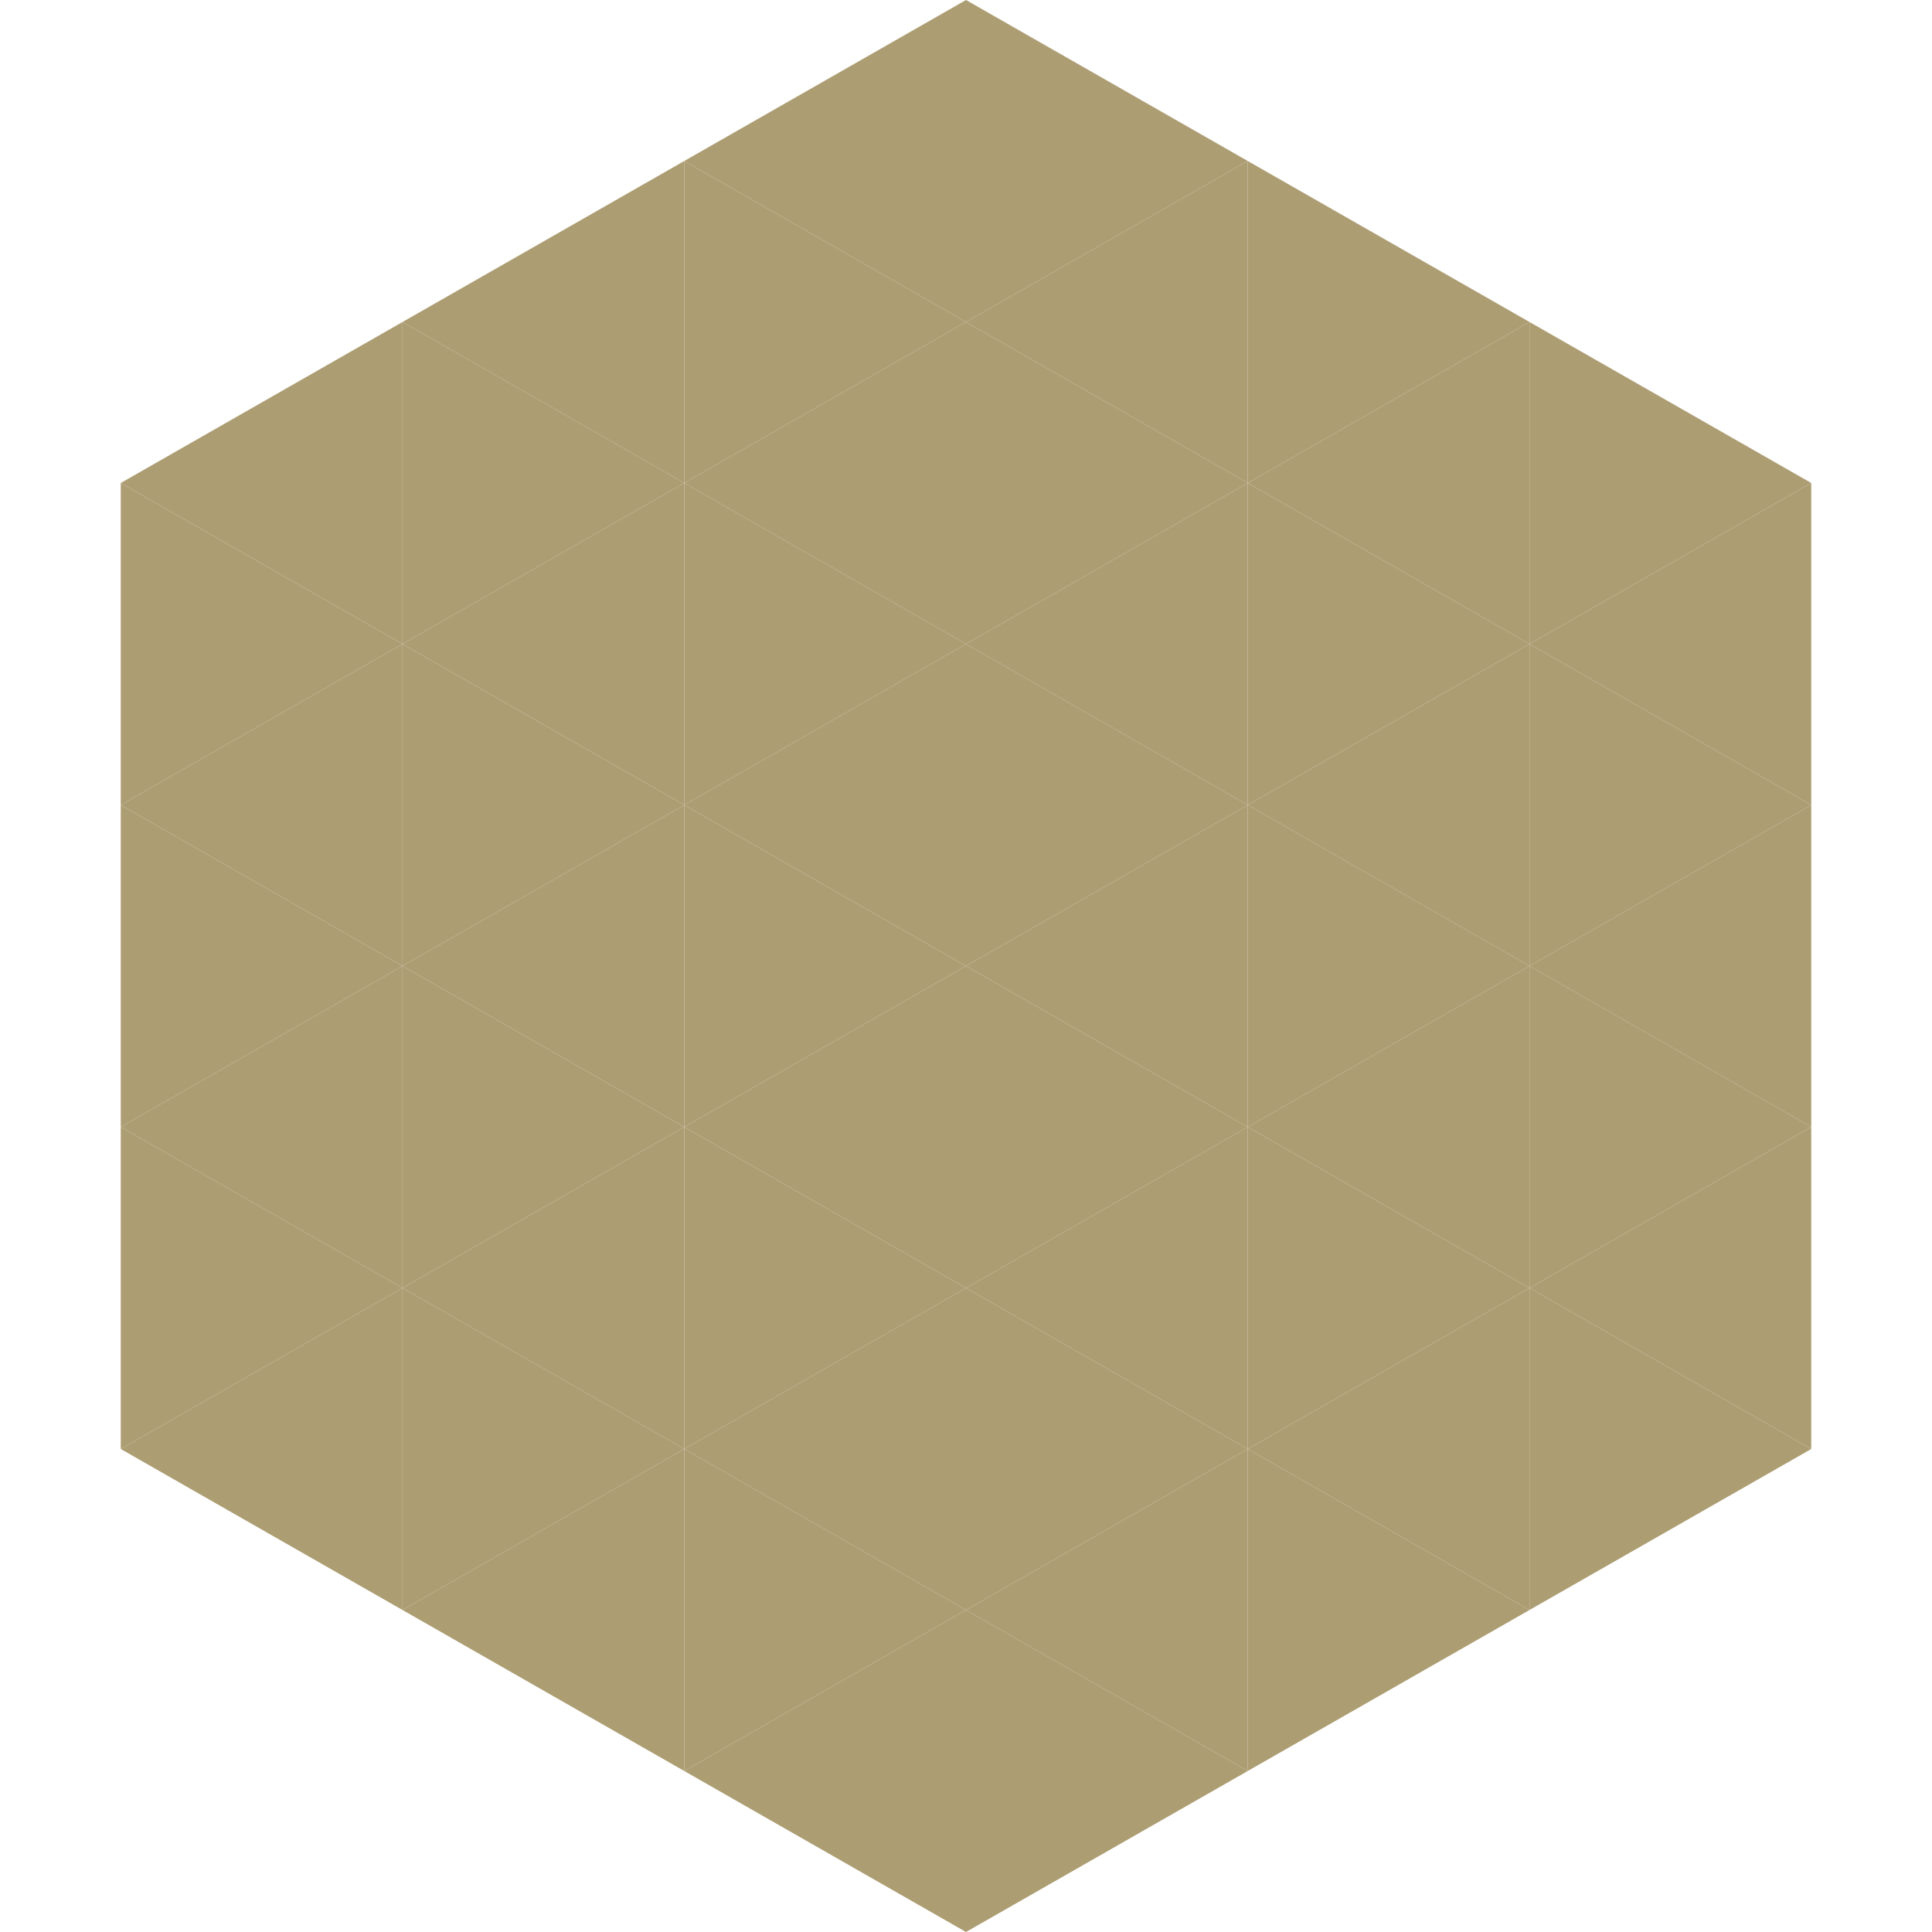
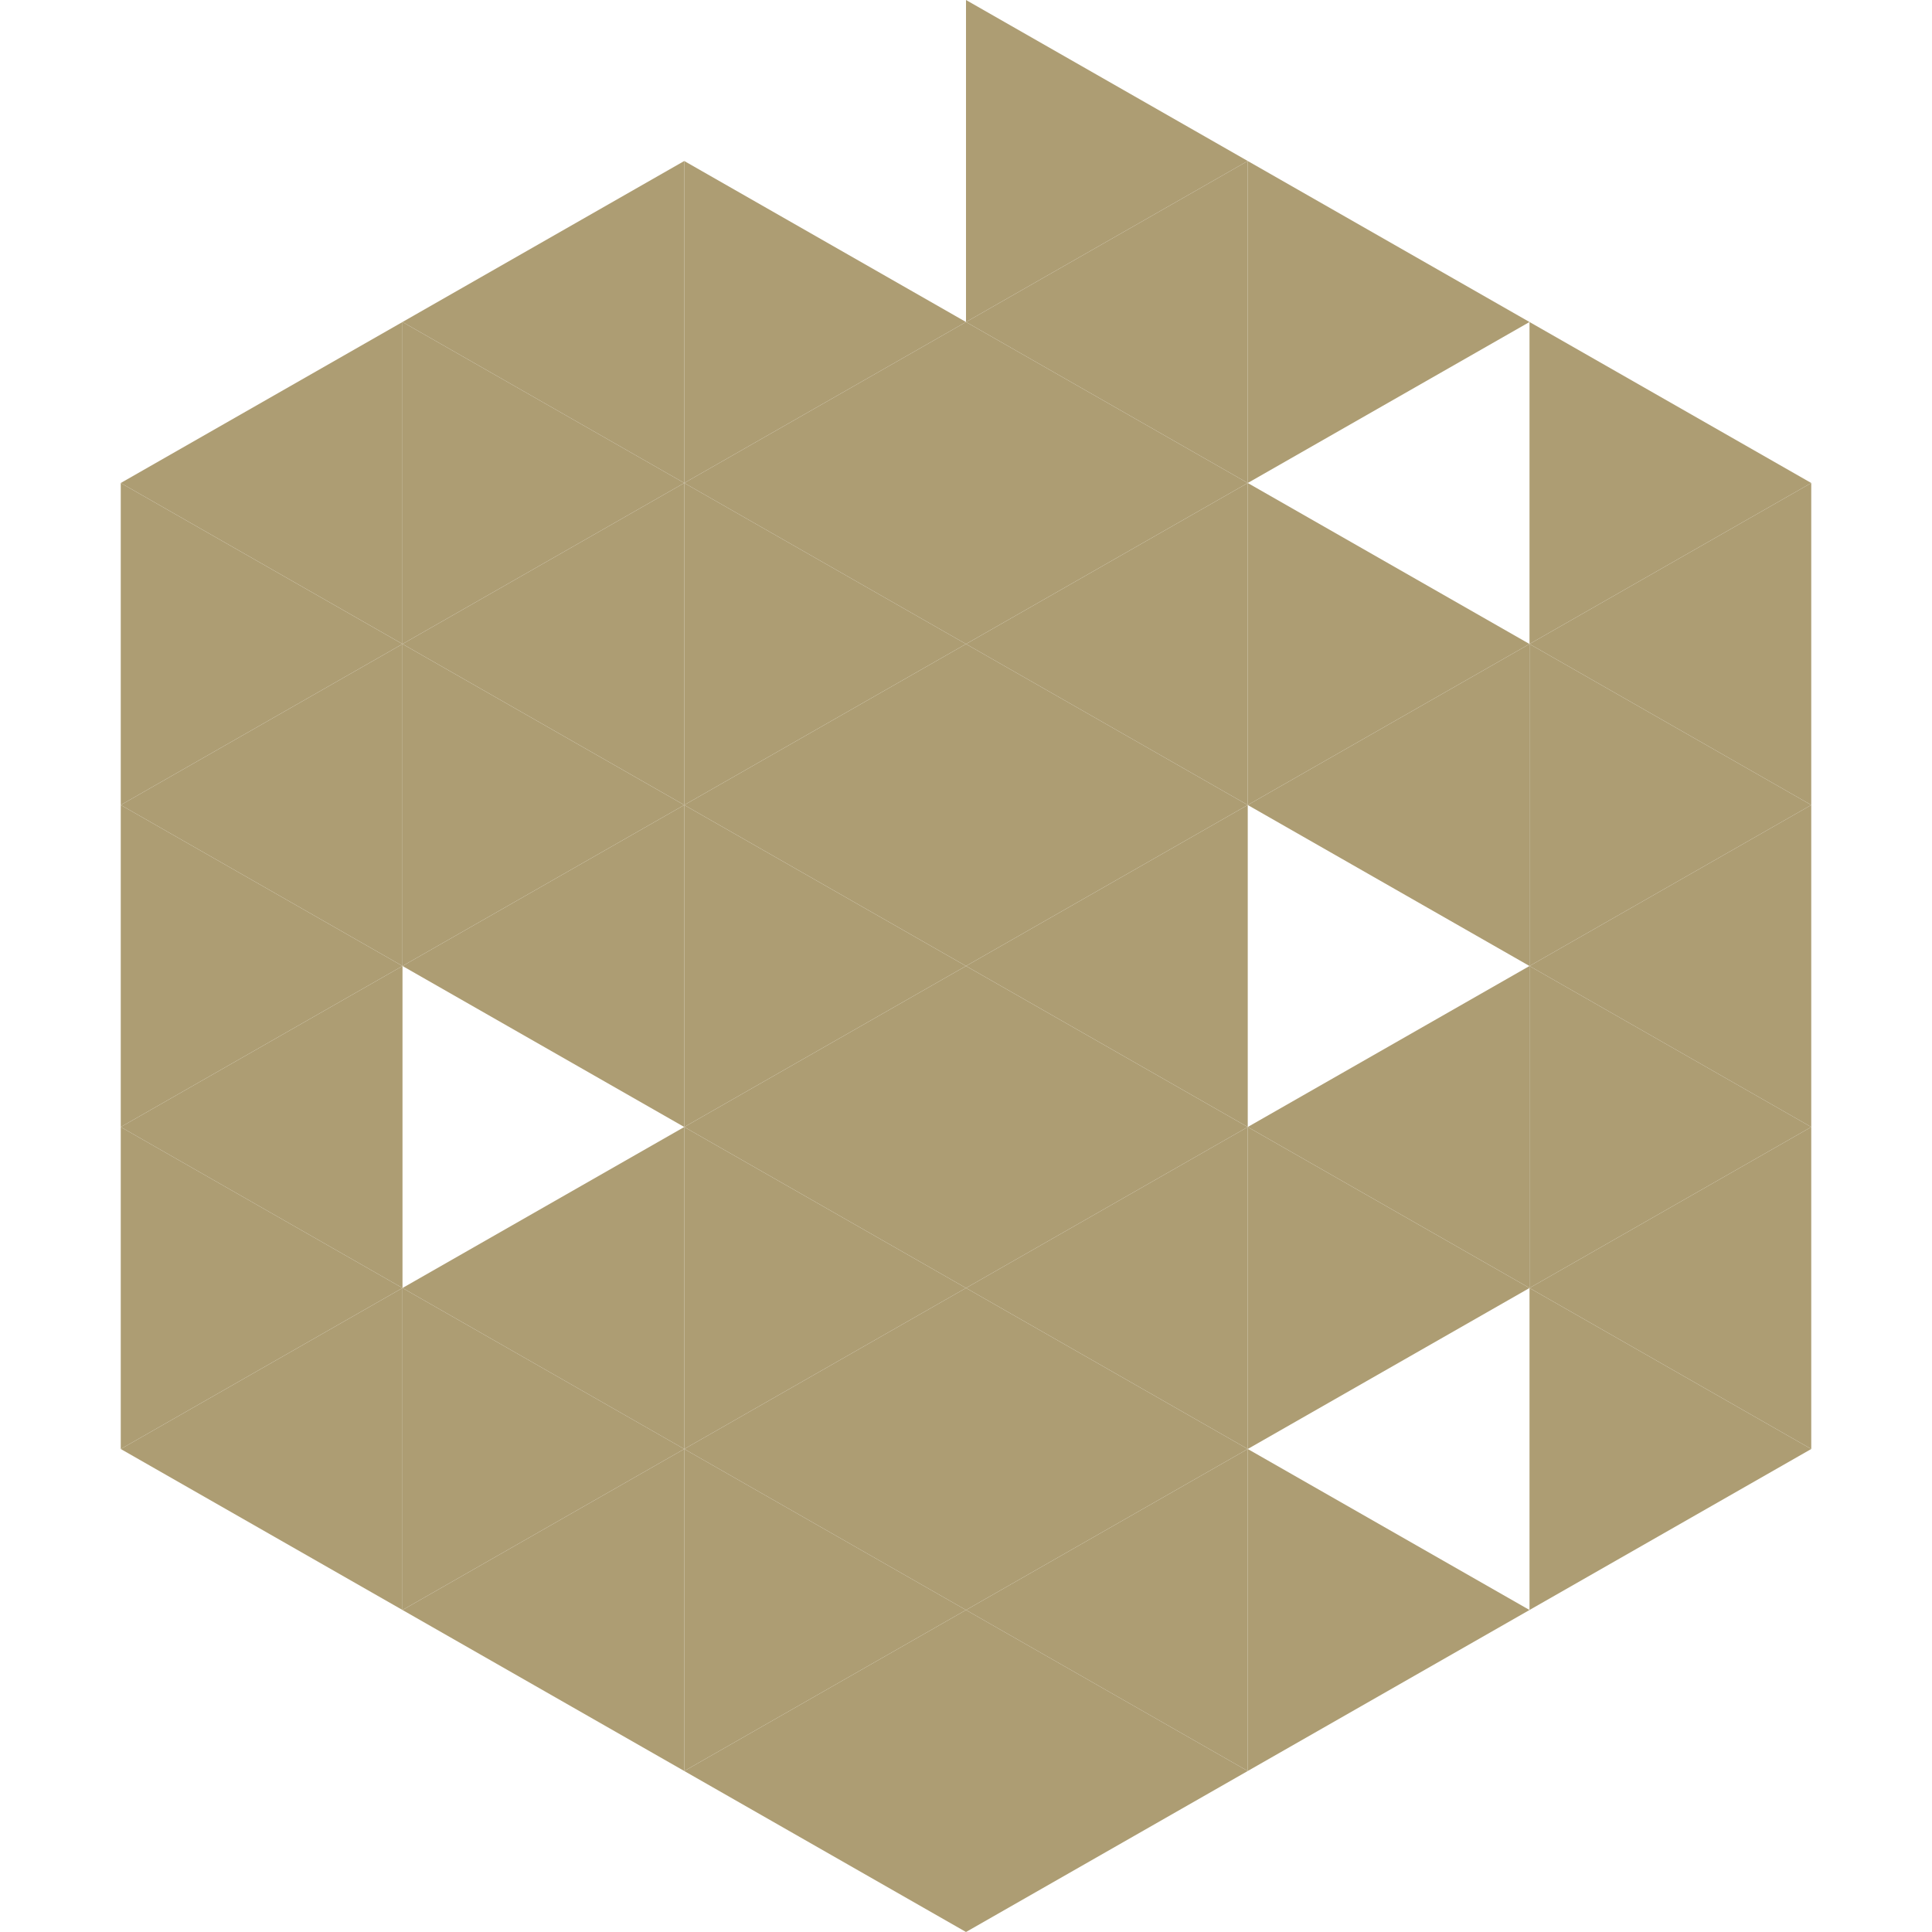
<svg xmlns="http://www.w3.org/2000/svg" width="240" height="240">
  <polygon points="50,40 15,60 50,80" style="fill:rgb(173,157,115)" />
  <polygon points="190,40 225,60 190,80" style="fill:rgb(173,157,115)" />
  <polygon points="15,60 50,80 15,100" style="fill:rgb(173,157,115)" />
  <polygon points="225,60 190,80 225,100" style="fill:rgb(173,157,115)" />
  <polygon points="50,80 15,100 50,120" style="fill:rgb(173,157,115)" />
  <polygon points="190,80 225,100 190,120" style="fill:rgb(173,157,115)" />
  <polygon points="15,100 50,120 15,140" style="fill:rgb(173,157,115)" />
  <polygon points="225,100 190,120 225,140" style="fill:rgb(173,157,115)" />
  <polygon points="50,120 15,140 50,160" style="fill:rgb(173,157,115)" />
  <polygon points="190,120 225,140 190,160" style="fill:rgb(173,157,115)" />
  <polygon points="15,140 50,160 15,180" style="fill:rgb(173,157,115)" />
  <polygon points="225,140 190,160 225,180" style="fill:rgb(173,157,115)" />
  <polygon points="50,160 15,180 50,200" style="fill:rgb(173,157,115)" />
  <polygon points="190,160 225,180 190,200" style="fill:rgb(173,157,115)" />
  <polygon points="15,180 50,200 15,220" style="fill:rgb(255,255,255); fill-opacity:0" />
  <polygon points="225,180 190,200 225,220" style="fill:rgb(255,255,255); fill-opacity:0" />
  <polygon points="50,0 85,20 50,40" style="fill:rgb(255,255,255); fill-opacity:0" />
  <polygon points="190,0 155,20 190,40" style="fill:rgb(255,255,255); fill-opacity:0" />
  <polygon points="85,20 50,40 85,60" style="fill:rgb(173,157,115)" />
  <polygon points="155,20 190,40 155,60" style="fill:rgb(173,157,115)" />
  <polygon points="50,40 85,60 50,80" style="fill:rgb(173,157,115)" />
-   <polygon points="190,40 155,60 190,80" style="fill:rgb(173,157,115)" />
  <polygon points="85,60 50,80 85,100" style="fill:rgb(173,157,115)" />
  <polygon points="155,60 190,80 155,100" style="fill:rgb(173,157,115)" />
  <polygon points="50,80 85,100 50,120" style="fill:rgb(173,157,115)" />
  <polygon points="190,80 155,100 190,120" style="fill:rgb(173,157,115)" />
  <polygon points="85,100 50,120 85,140" style="fill:rgb(173,157,115)" />
-   <polygon points="155,100 190,120 155,140" style="fill:rgb(173,157,115)" />
-   <polygon points="50,120 85,140 50,160" style="fill:rgb(173,157,115)" />
  <polygon points="190,120 155,140 190,160" style="fill:rgb(173,157,115)" />
  <polygon points="85,140 50,160 85,180" style="fill:rgb(173,157,115)" />
  <polygon points="155,140 190,160 155,180" style="fill:rgb(173,157,115)" />
  <polygon points="50,160 85,180 50,200" style="fill:rgb(173,157,115)" />
-   <polygon points="190,160 155,180 190,200" style="fill:rgb(173,157,115)" />
  <polygon points="85,180 50,200 85,220" style="fill:rgb(173,157,115)" />
  <polygon points="155,180 190,200 155,220" style="fill:rgb(173,157,115)" />
-   <polygon points="120,0 85,20 120,40" style="fill:rgb(173,157,115)" />
  <polygon points="120,0 155,20 120,40" style="fill:rgb(173,157,115)" />
  <polygon points="85,20 120,40 85,60" style="fill:rgb(173,157,115)" />
  <polygon points="155,20 120,40 155,60" style="fill:rgb(173,157,115)" />
  <polygon points="120,40 85,60 120,80" style="fill:rgb(173,157,115)" />
  <polygon points="120,40 155,60 120,80" style="fill:rgb(173,157,115)" />
  <polygon points="85,60 120,80 85,100" style="fill:rgb(173,157,115)" />
  <polygon points="155,60 120,80 155,100" style="fill:rgb(173,157,115)" />
  <polygon points="120,80 85,100 120,120" style="fill:rgb(173,157,115)" />
  <polygon points="120,80 155,100 120,120" style="fill:rgb(173,157,115)" />
  <polygon points="85,100 120,120 85,140" style="fill:rgb(173,157,115)" />
  <polygon points="155,100 120,120 155,140" style="fill:rgb(173,157,115)" />
  <polygon points="120,120 85,140 120,160" style="fill:rgb(173,157,115)" />
  <polygon points="120,120 155,140 120,160" style="fill:rgb(173,157,115)" />
  <polygon points="85,140 120,160 85,180" style="fill:rgb(173,157,115)" />
  <polygon points="155,140 120,160 155,180" style="fill:rgb(173,157,115)" />
  <polygon points="120,160 85,180 120,200" style="fill:rgb(173,157,115)" />
  <polygon points="120,160 155,180 120,200" style="fill:rgb(173,157,115)" />
  <polygon points="85,180 120,200 85,220" style="fill:rgb(173,157,115)" />
  <polygon points="155,180 120,200 155,220" style="fill:rgb(173,157,115)" />
  <polygon points="120,200 85,220 120,240" style="fill:rgb(173,157,115)" />
  <polygon points="120,200 155,220 120,240" style="fill:rgb(173,157,115)" />
  <polygon points="85,220 120,240 85,260" style="fill:rgb(255,255,255); fill-opacity:0" />
  <polygon points="155,220 120,240 155,260" style="fill:rgb(255,255,255); fill-opacity:0" />
</svg>